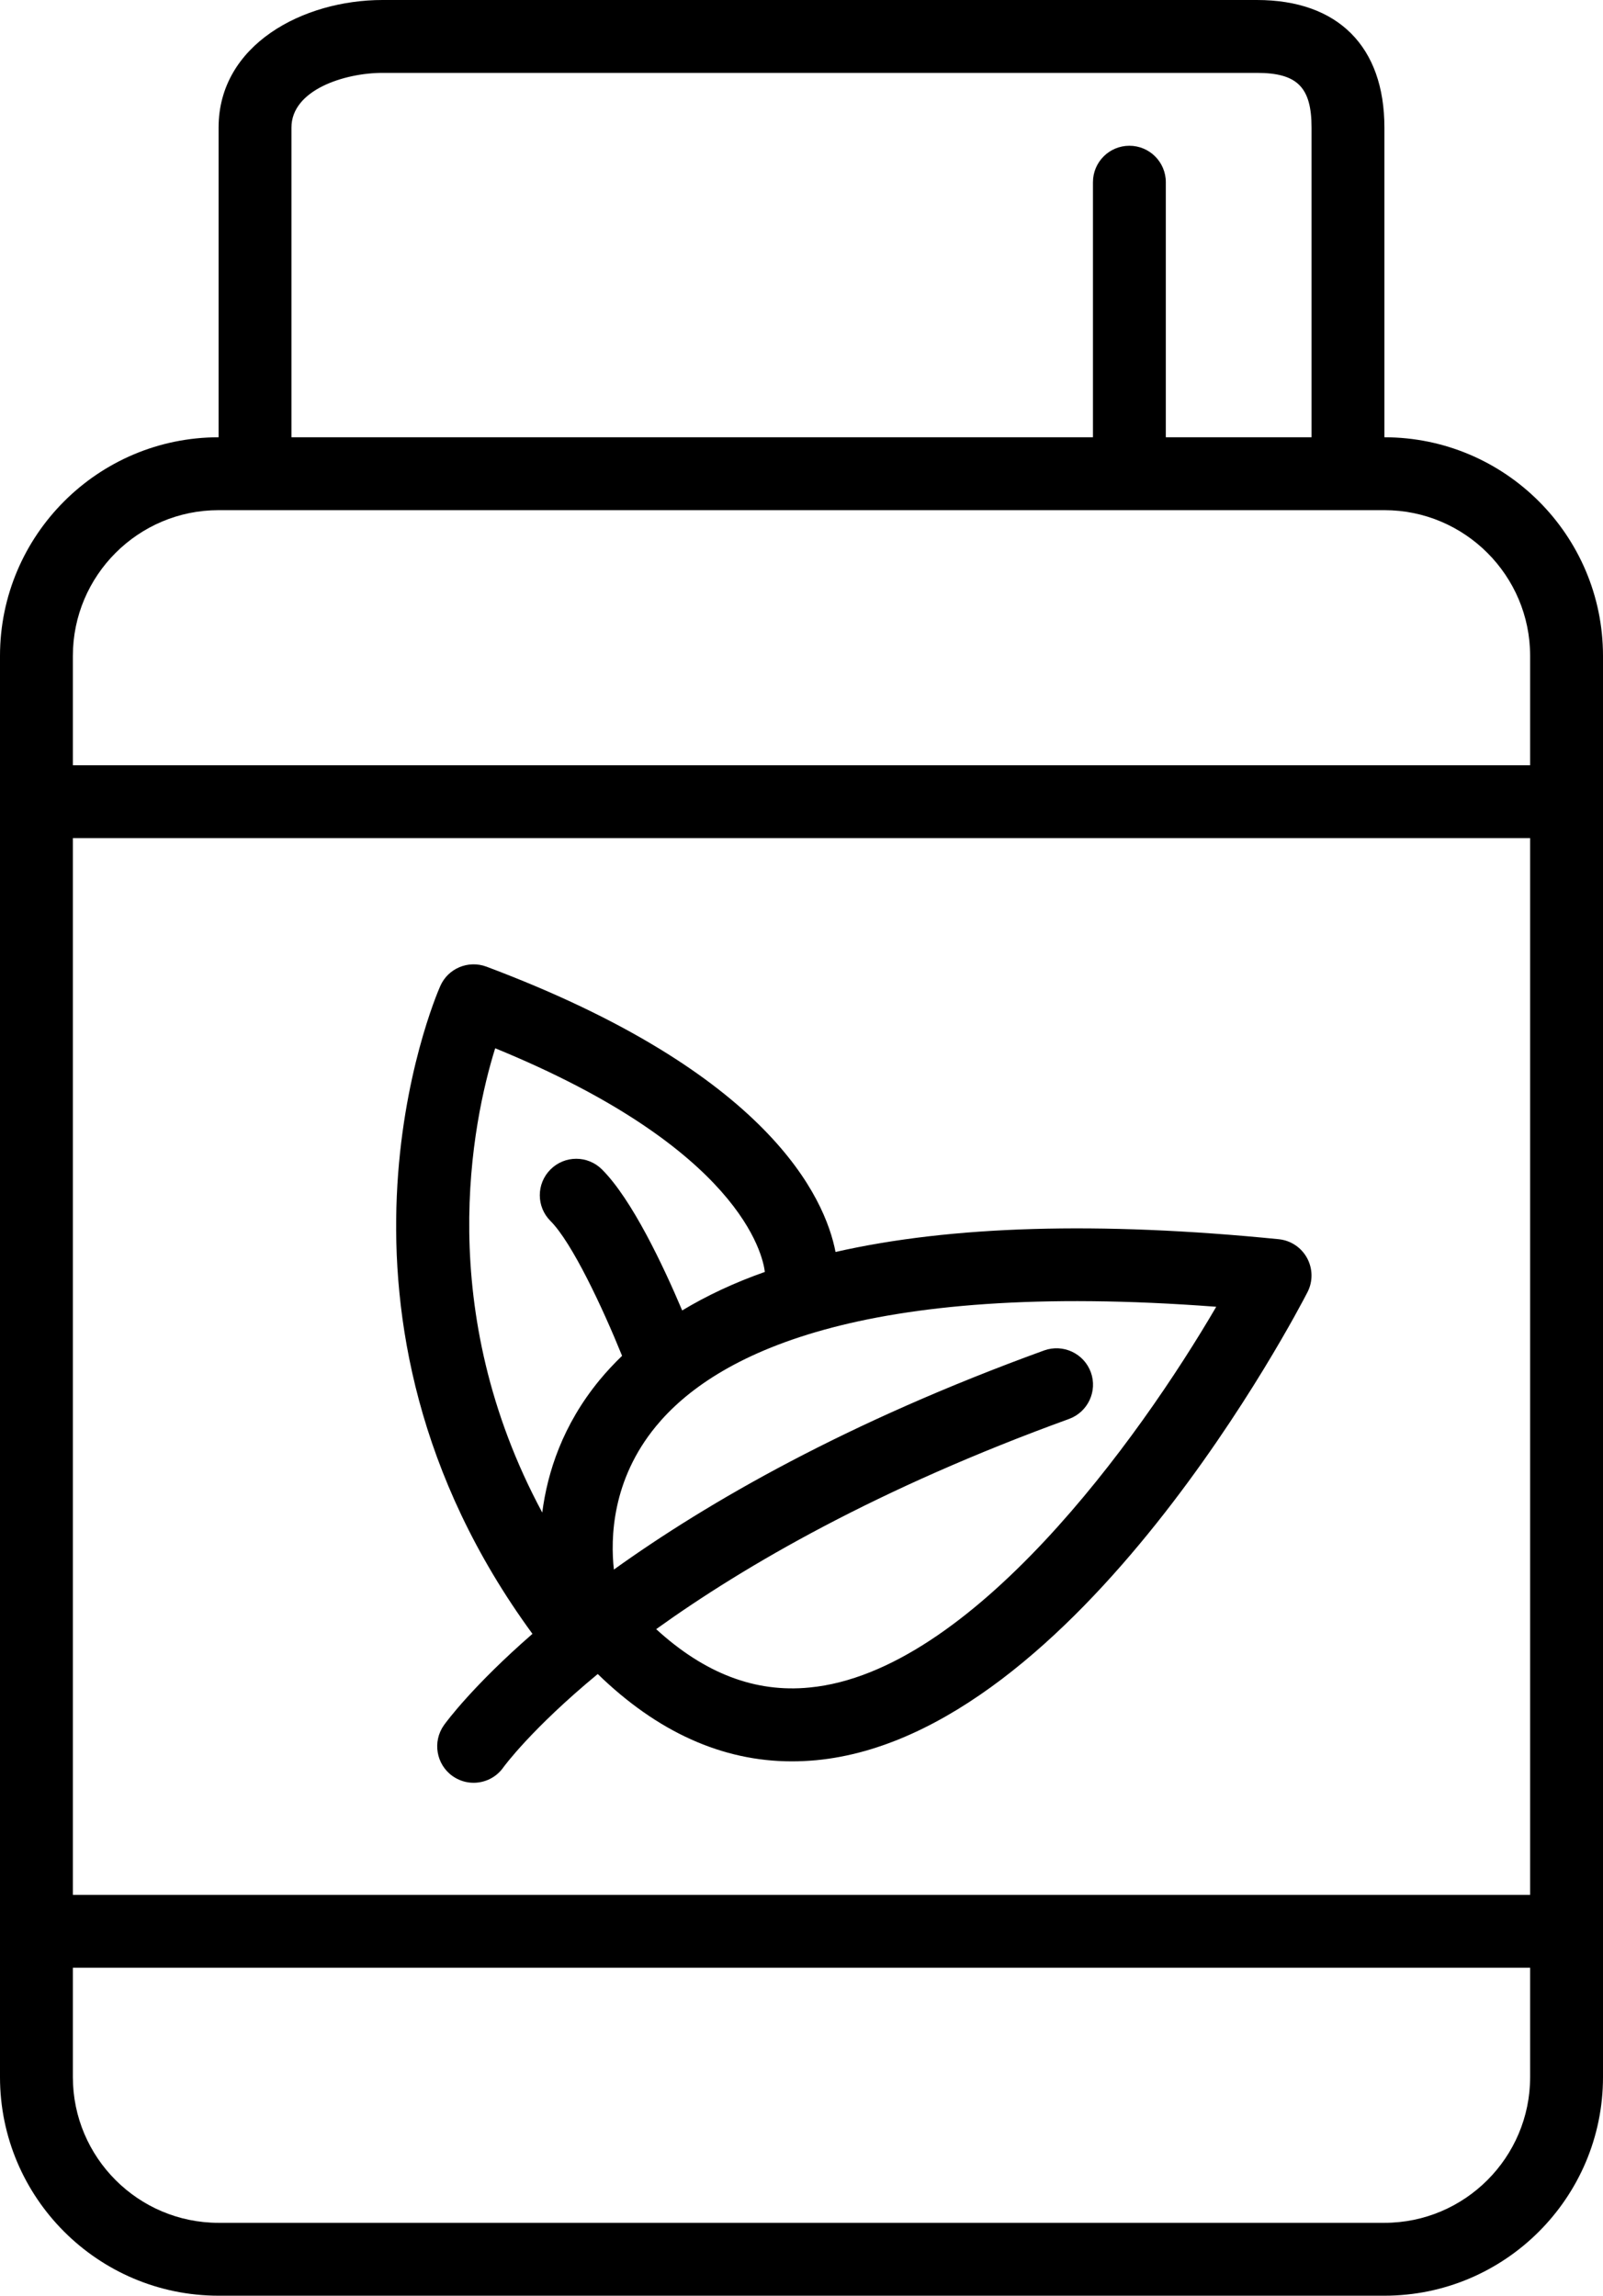
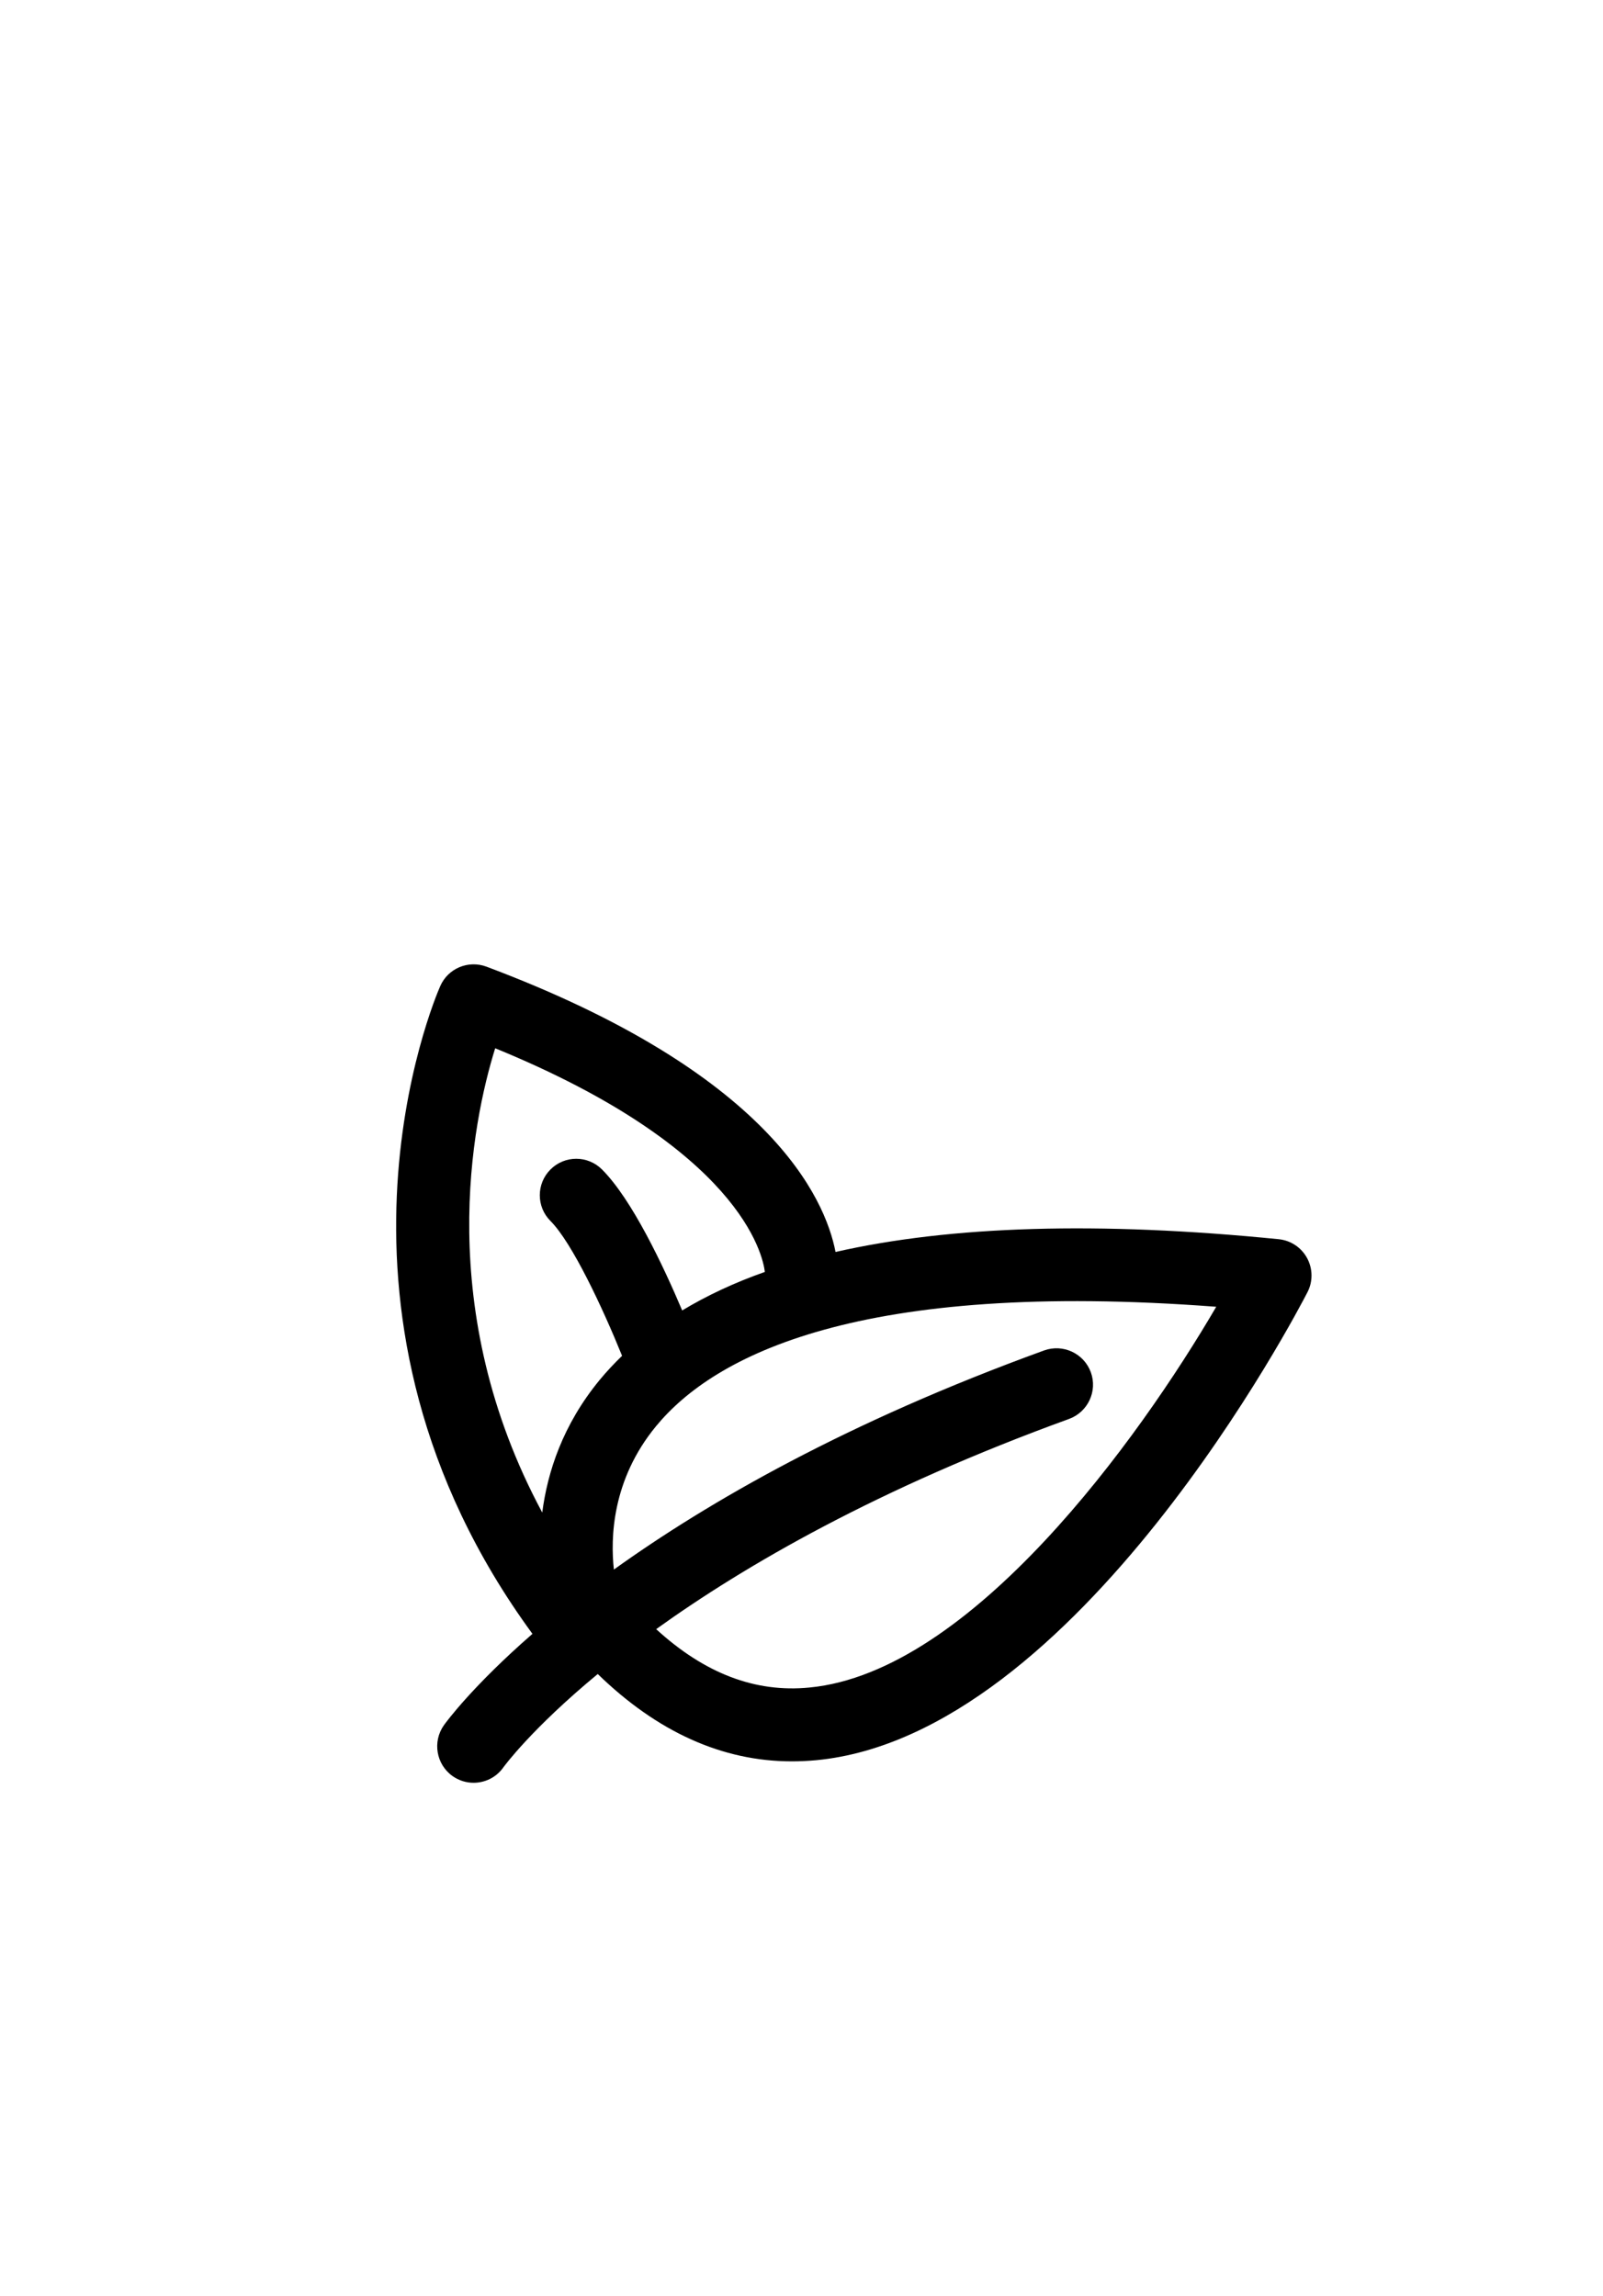
<svg xmlns="http://www.w3.org/2000/svg" version="1.1" id="Layer_1" x="0px" y="0px" width="44px" height="63px" viewBox="0 0 44 63" enable-background="new 0 0 44 63" xml:space="preserve">
  <g>
-     <path d="M38,12V3.5C38,1.276,36.725,0,34.5,0h-24C8.318,0,6,1.227,6,3.5V12c-3.309,0-6,2.691-6,6v4v31v4   c0,3.309,2.691,6,6,6h32c3.309,0,6-2.691,6-6v-4V22v-4C44,14.691,41.309,12,38,12z M8,3.5C8,2.465,9.462,2,10.5,2h24   C35.607,2,36,2.393,36,3.5V12h-4V5c0-0.552-0.447-1-1-1s-1,0.448-1,1v7H8V3.5z M6,14h1h30h1c2.206,0,4,1.794,4,4v3H2v-3   C2,15.794,3.794,14,6,14z M42,52H2V23h40V52z M38,61H6c-2.206,0-4-1.794-4-4v-3h40v3C42,59.206,40.206,61,38,61z" />
    <path d="M12.184,47.345c-0.318,0.451-0.212,1.075,0.238,1.395c0.176,0.124,0.377,0.184,0.577,0.184   c0.314,0,0.622-0.146,0.817-0.422c0.016-0.023,0.768-1.056,2.591-2.563c1.63,1.584,3.413,2.397,5.328,2.397   c0.223,0,0.447-0.011,0.674-0.032c7.16-0.686,13.226-12.349,13.48-12.845c0.151-0.294,0.146-0.644-0.012-0.935   s-0.449-0.484-0.778-0.517c-4.937-0.493-8.994-0.37-12.165,0.35c-0.287-1.484-1.818-4.917-9.583-7.83   c-0.499-0.185-1.054,0.048-1.267,0.534c-0.166,0.375-3.857,9.05,2.531,17.776   C12.979,46.262,12.252,47.249,12.184,47.345z M33.384,35.861c-2.128,3.644-6.725,10.024-11.165,10.449   c-1.491,0.147-2.881-0.388-4.208-1.602c2.444-1.756,6.092-3.866,11.331-5.768   c0.519-0.189,0.788-0.763,0.6-1.281c-0.19-0.52-0.762-0.785-1.281-0.6   c-5.414,1.966-9.225,4.158-11.811,6.014c-0.094-0.86-0.058-2.458,1.156-3.933   C19.601,37.201,23.564,35.116,33.384,35.861z M13.592,28.767c6.726,2.752,7.346,5.668,7.402,6.138   c-0.84,0.296-1.594,0.65-2.269,1.057c-0.519-1.226-1.377-3.046-2.201-3.869c-0.391-0.391-1.023-0.391-1.414,0   s-0.391,1.024,0,1.414c0.592,0.592,1.428,2.374,1.965,3.7c-0.219,0.212-0.425,0.432-0.615,0.662   c-1.016,1.234-1.433,2.532-1.576,3.639C11.898,35.956,12.959,30.8,13.592,28.767z" />
  </g>
</svg>